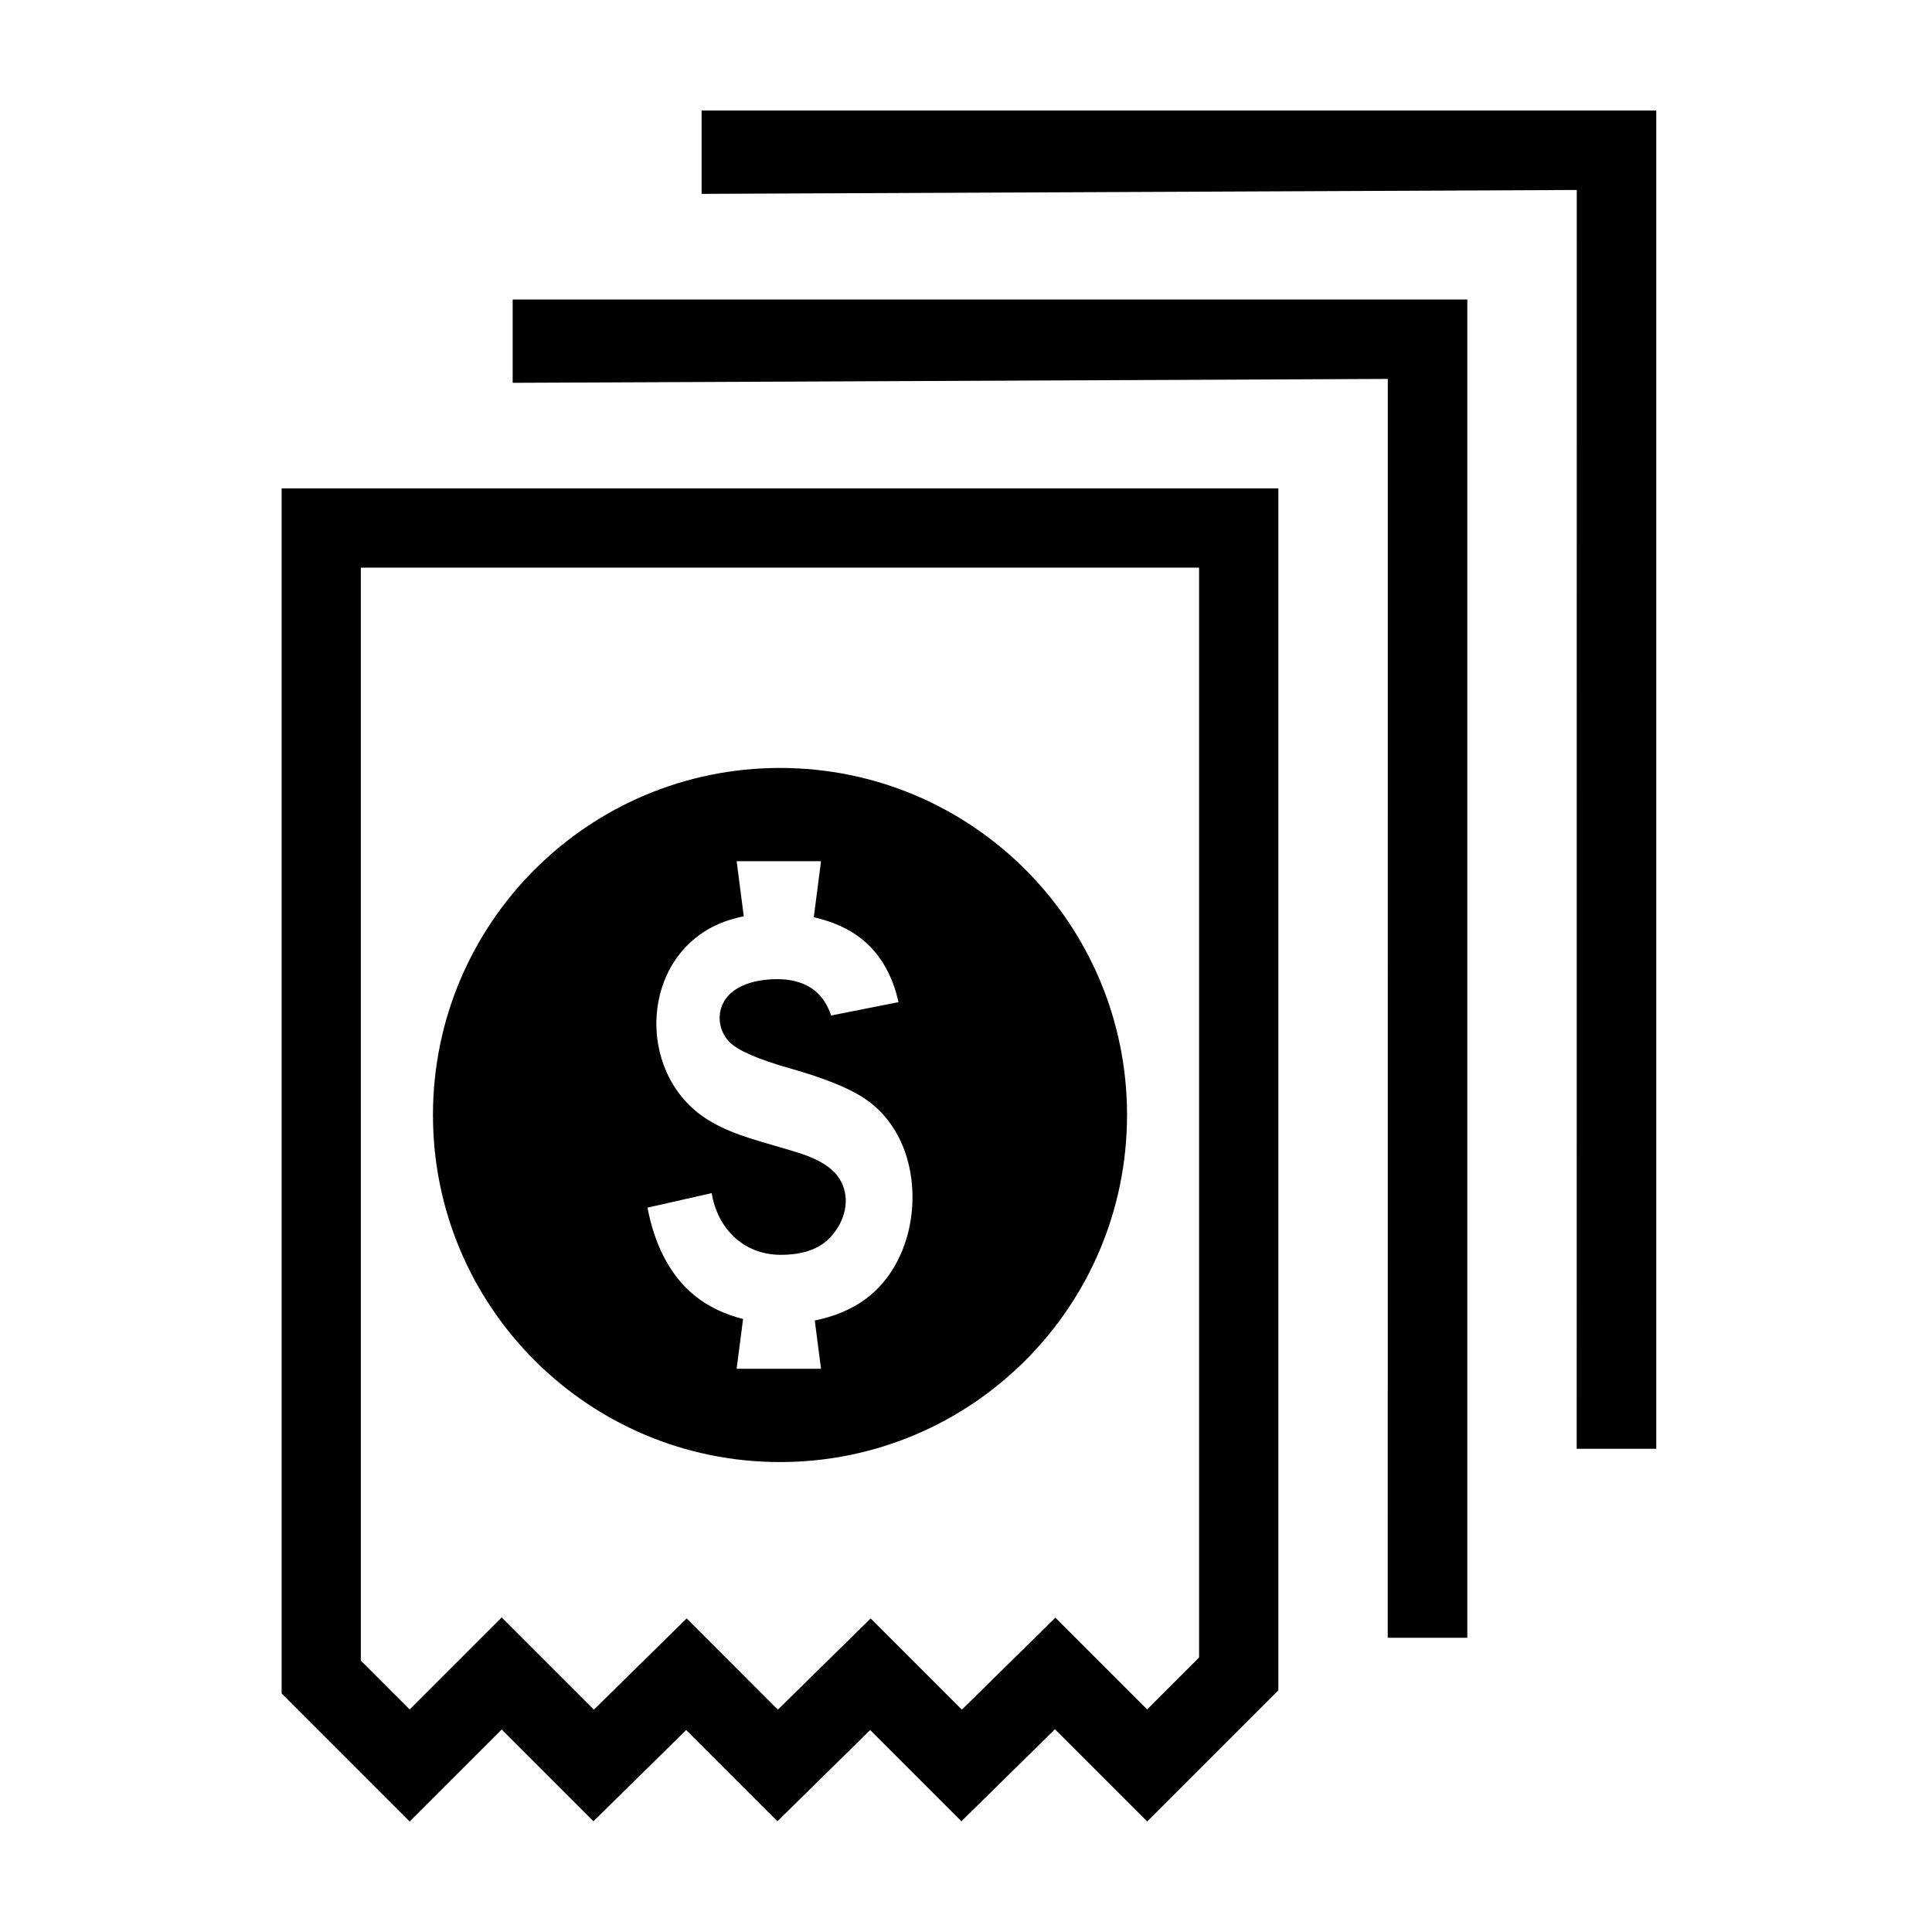
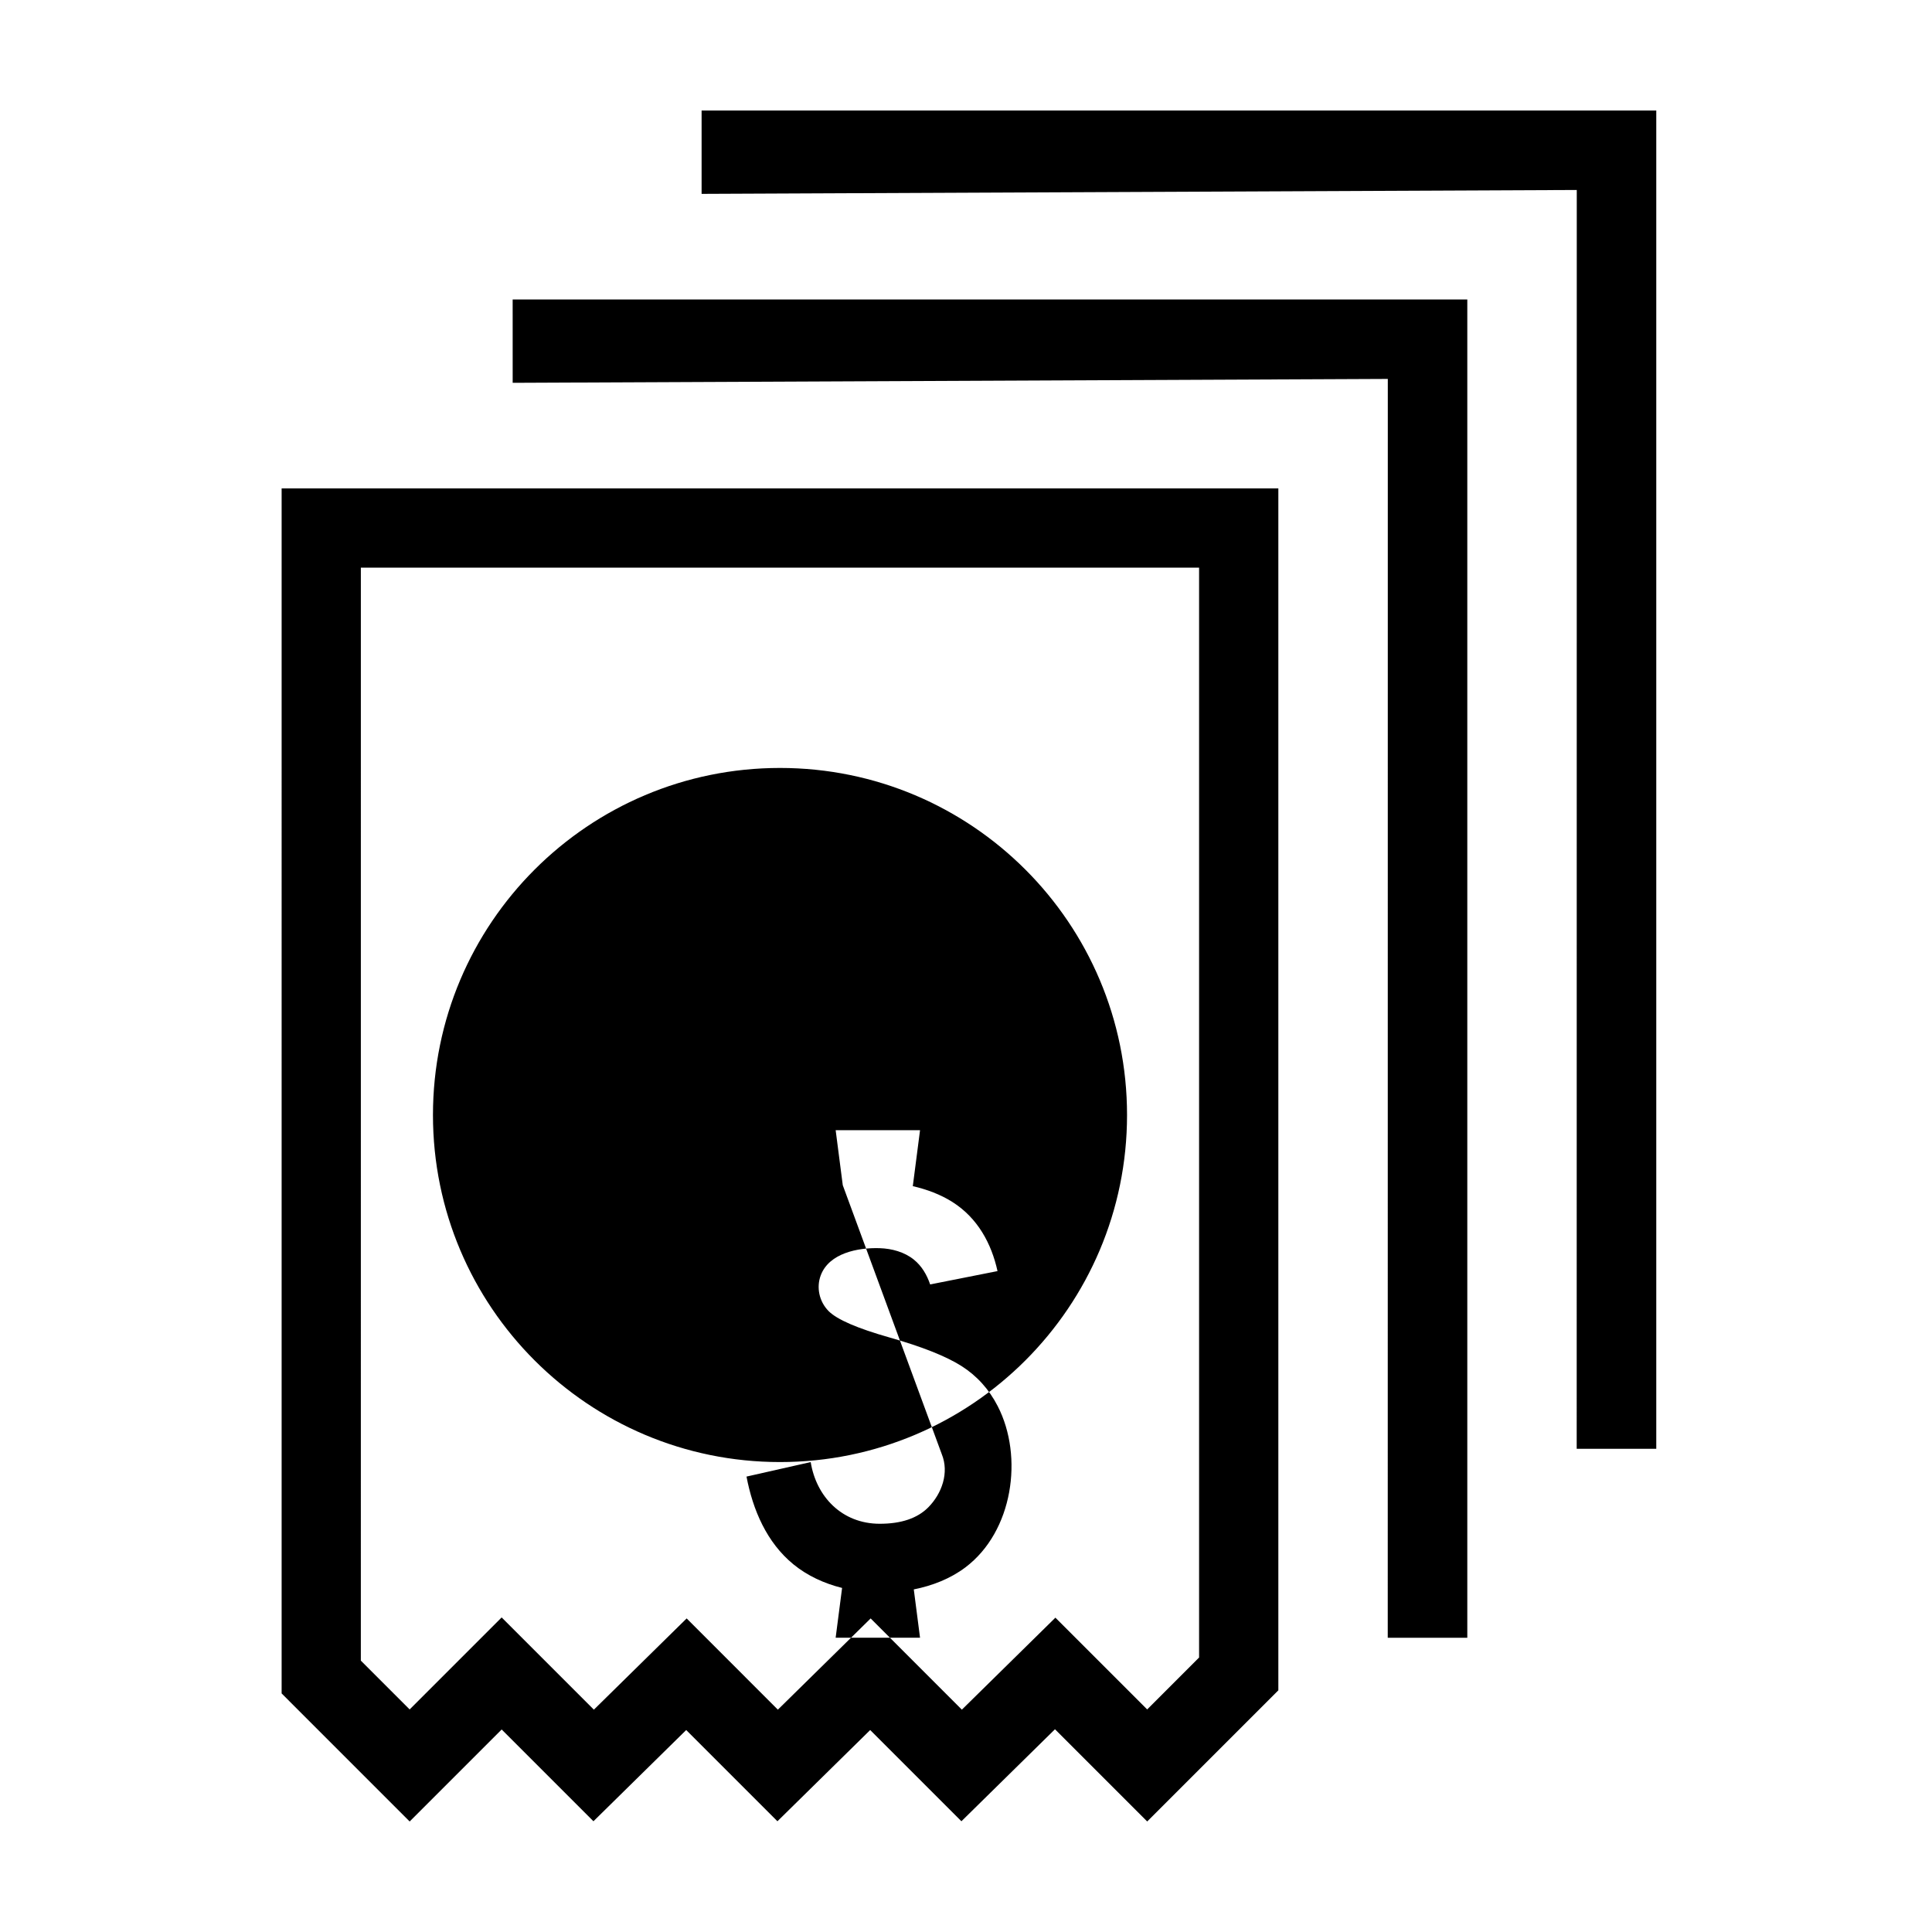
<svg xmlns="http://www.w3.org/2000/svg" fill="#000000" width="800px" height="800px" version="1.1" viewBox="144 144 512 512">
-   <path d="m279.86 223.36h252.99v354.66h-21.082l0.016-333.6-231.92 1.031zm303.07-50.074v354.66h-21.09l0.02-333.6-231.93 1.031v-22.098zm-343.3 121.15h222.14v288.82l-13.754 13.762-24.324-24.32-24.789 24.379-24.172-24.176-24.59 24.176-24.172-24.176-24.586 24.176-24.441-24.441-24.383 24.383-12.934-12.934zm-20.996 298.34 33.93 33.934 24.383-24.379 24.32 24.32 24.582-24.176 24.176 24.176 24.582-24.176 24.176 24.176 24.797-24.383 24.441 24.441 34.754-34.754v-318.52h-264.14zm148.71-134.68c-2.594-6.391-10.531-8.246-16.707-10.078-6.969-2.059-14.219-3.902-20.211-8.035-17.859-12.32-16.609-42.121 4.07-51.141 2.113-0.922 4.348-1.539 6.609-2.019l-1.887-14.59h22.363l-1.918 14.836c3.723 0.863 7.309 2.184 10.492 4.195 6.719 4.25 10.359 11.047 11.957 18.316l-17.852 3.535c-0.855-2.535-2.219-4.898-4.348-6.602-2.477-1.988-5.777-2.902-9.02-3.008-5.816-0.188-13.398 1.324-15.617 7.176-1.227 3.238-0.402 6.996 2.078 9.5 2.223 2.238 7.609 4.574 16.172 7 8.566 2.43 14.902 4.945 19.008 7.535 4.098 2.602 7.312 6.144 9.629 10.648 6.887 13.367 4.07 33.23-8.574 42.742-3.953 2.973-8.707 4.844-13.664 5.828l1.656 12.805h-22.363l1.707-13.191c-4.734-1.184-9.18-3.219-12.887-6.246-7.09-5.793-10.766-14.445-12.445-23.266l17.012-3.844c1.469 9.133 8.254 16.348 18.309 16.348 5.668 0 9.941-1.441 12.82-4.32 3.664-3.684 5.598-9.246 3.609-14.125zm-16.637 73.363c50.797 0 91.969-41.18 91.969-91.969 0-50.797-41.172-91.977-91.969-91.977s-91.969 41.18-91.969 91.977c0 50.789 41.172 91.969 91.969 91.969z" fill-rule="evenodd" />
+   <path d="m279.86 223.36h252.99v354.66h-21.082l0.016-333.6-231.92 1.031zm303.07-50.074v354.66h-21.09l0.02-333.6-231.93 1.031v-22.098zm-343.3 121.15h222.14v288.82l-13.754 13.762-24.324-24.32-24.789 24.379-24.172-24.176-24.59 24.176-24.172-24.176-24.586 24.176-24.441-24.441-24.383 24.383-12.934-12.934zm-20.996 298.34 33.93 33.934 24.383-24.379 24.32 24.32 24.582-24.176 24.176 24.176 24.582-24.176 24.176 24.176 24.797-24.383 24.441 24.441 34.754-34.754v-318.52h-264.14zm148.71-134.68l-1.887-14.59h22.363l-1.918 14.836c3.723 0.863 7.309 2.184 10.492 4.195 6.719 4.25 10.359 11.047 11.957 18.316l-17.852 3.535c-0.855-2.535-2.219-4.898-4.348-6.602-2.477-1.988-5.777-2.902-9.02-3.008-5.816-0.188-13.398 1.324-15.617 7.176-1.227 3.238-0.402 6.996 2.078 9.5 2.223 2.238 7.609 4.574 16.172 7 8.566 2.43 14.902 4.945 19.008 7.535 4.098 2.602 7.312 6.144 9.629 10.648 6.887 13.367 4.07 33.23-8.574 42.742-3.953 2.973-8.707 4.844-13.664 5.828l1.656 12.805h-22.363l1.707-13.191c-4.734-1.184-9.18-3.219-12.887-6.246-7.09-5.793-10.766-14.445-12.445-23.266l17.012-3.844c1.469 9.133 8.254 16.348 18.309 16.348 5.668 0 9.941-1.441 12.82-4.32 3.664-3.684 5.598-9.246 3.609-14.125zm-16.637 73.363c50.797 0 91.969-41.18 91.969-91.969 0-50.797-41.172-91.977-91.969-91.977s-91.969 41.18-91.969 91.977c0 50.789 41.172 91.969 91.969 91.969z" fill-rule="evenodd" />
</svg>